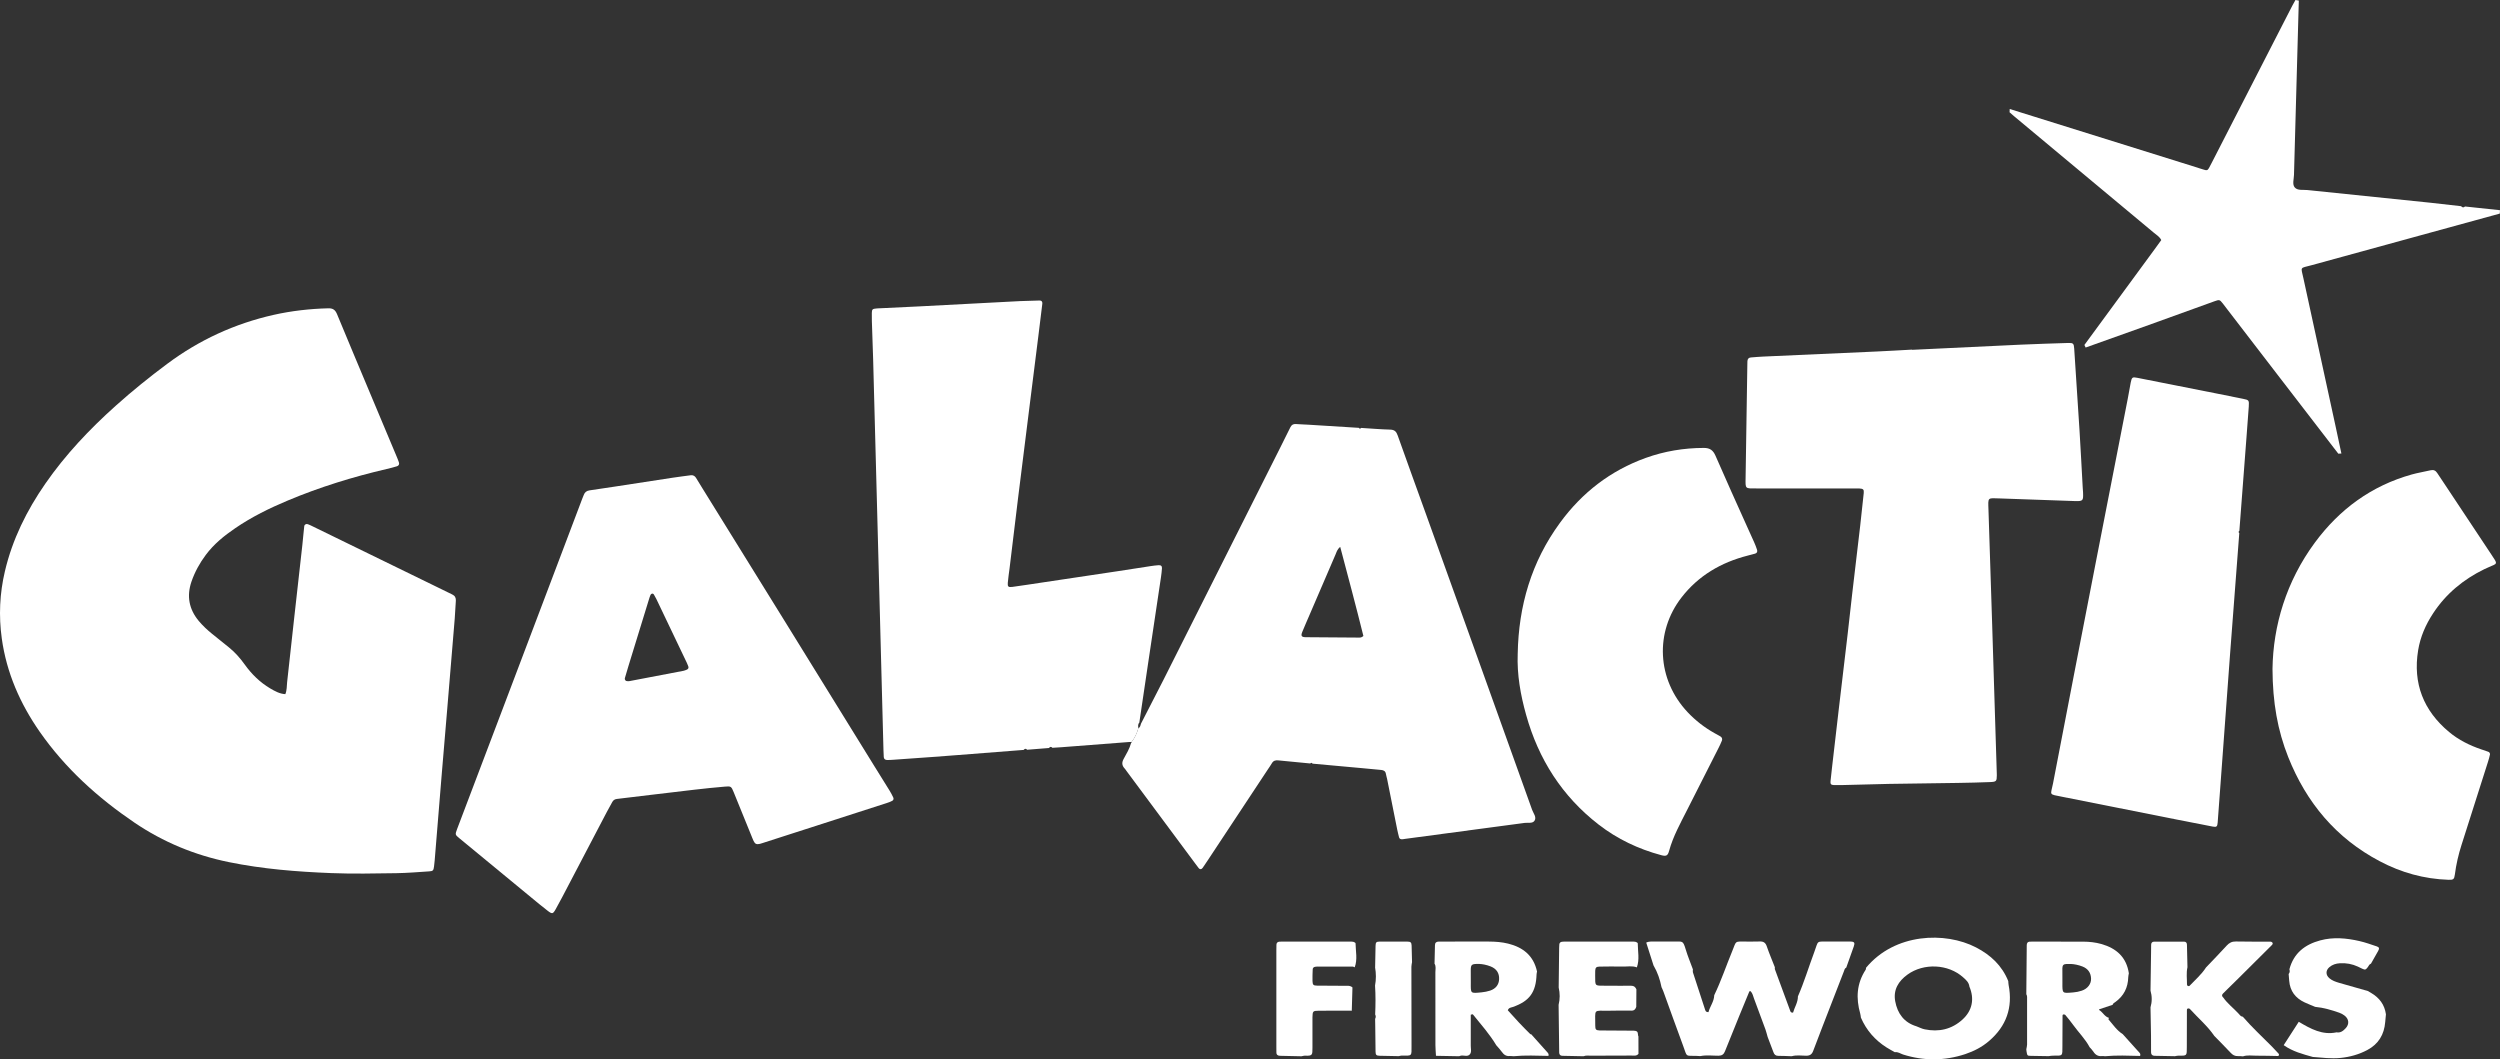
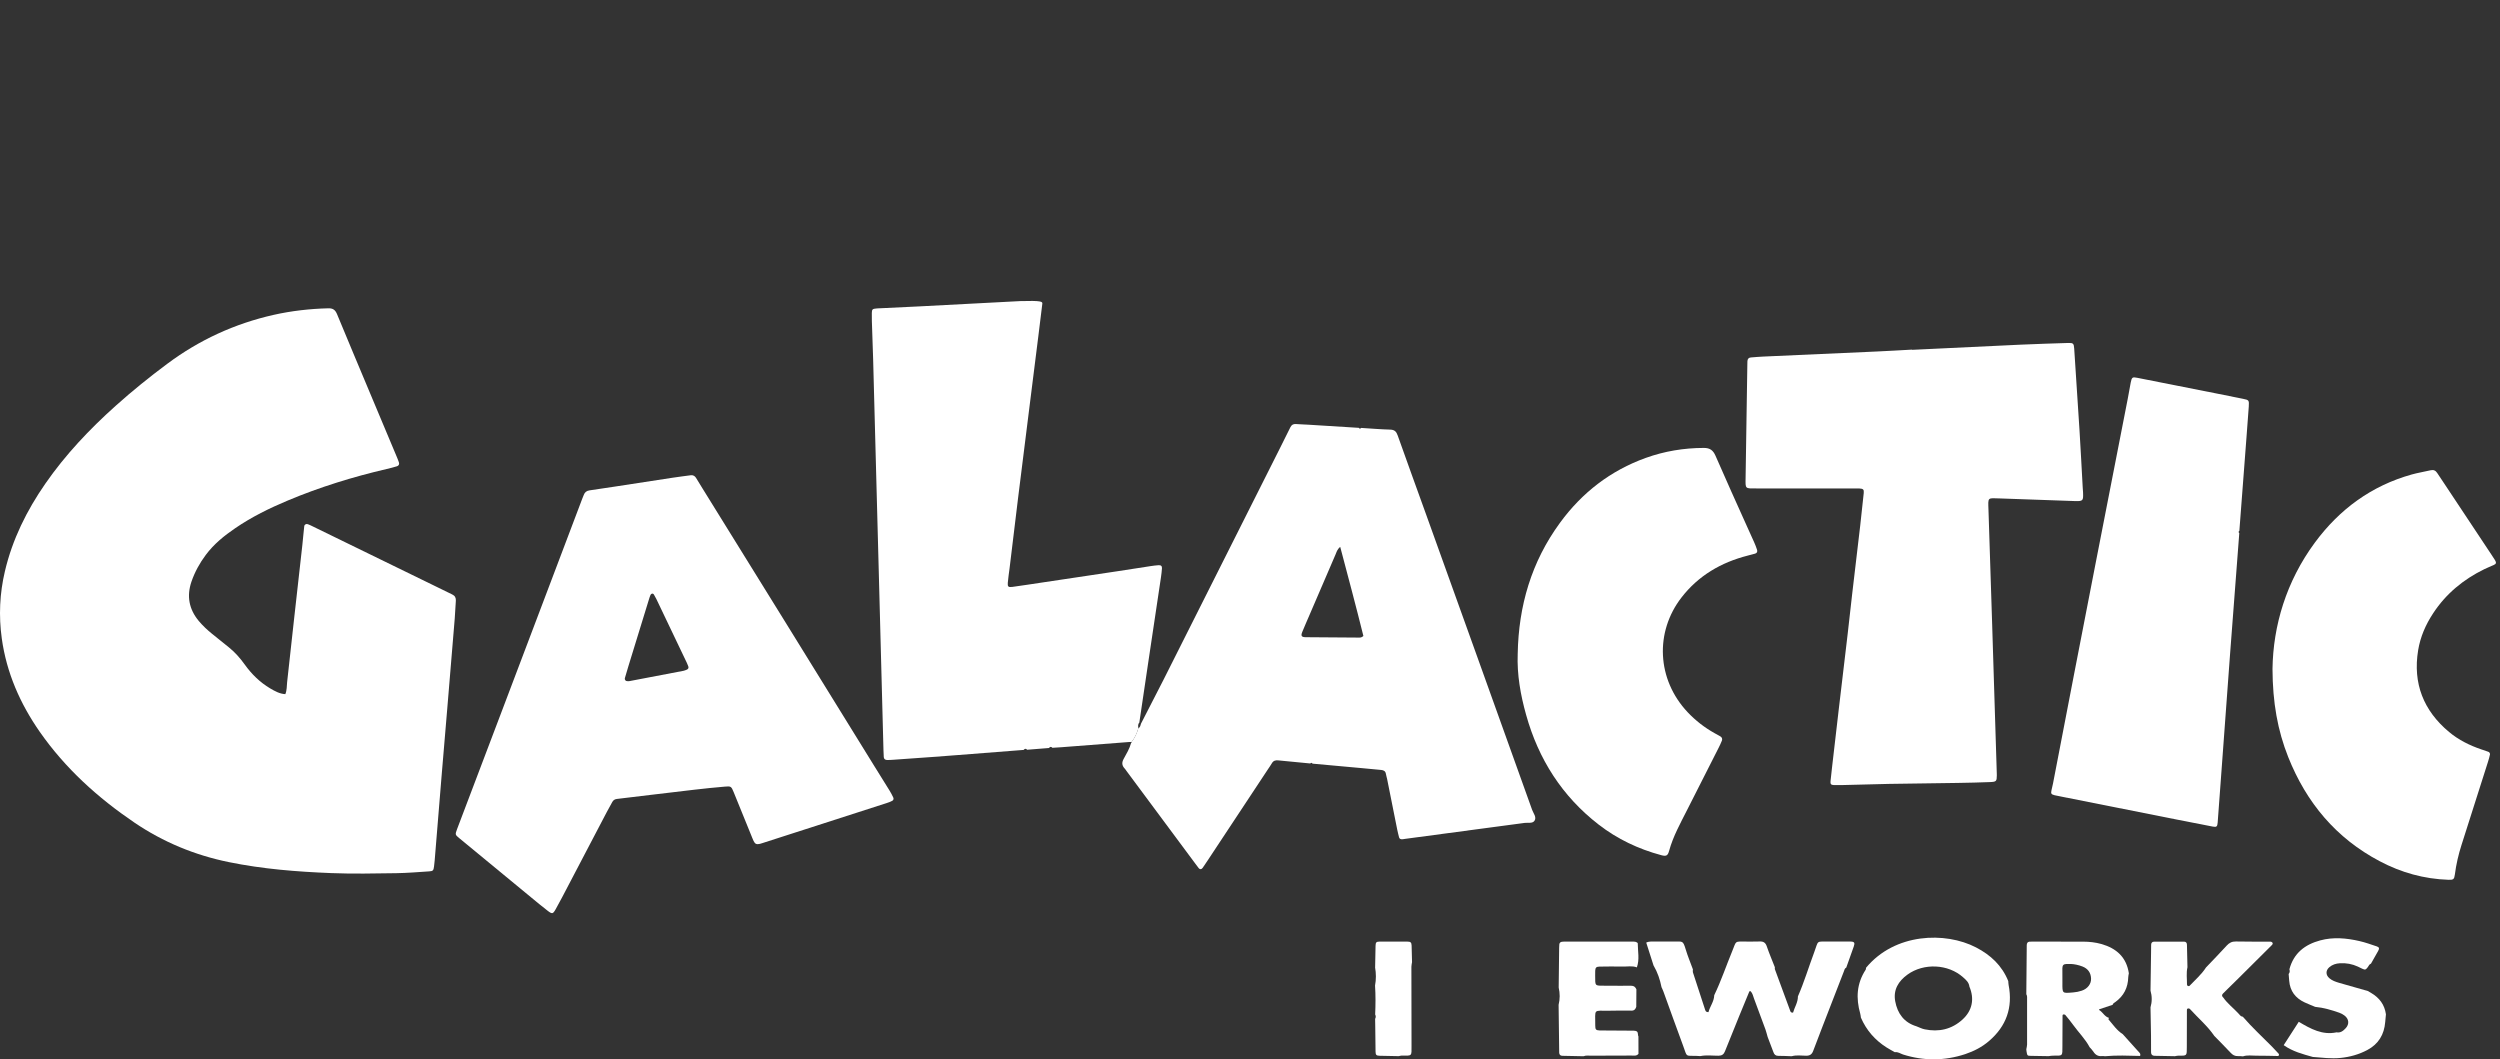
<svg xmlns="http://www.w3.org/2000/svg" width="59" height="25" viewBox="0 0 59 25" fill="none">
  <rect x="0" y="0" width="59" height="25" fill="#333333" stroke="none" />
  <path d="M6.734 16.382C6.773 16.286 6.766 16.192 6.776 16.101C6.833 15.595 6.887 15.089 6.943 14.583C7.006 14.008 7.072 13.433 7.136 12.858C7.152 12.713 7.163 12.566 7.18 12.421C7.184 12.379 7.226 12.356 7.265 12.371C7.308 12.387 7.349 12.407 7.391 12.428C8.348 12.894 9.304 13.361 10.261 13.828C10.398 13.896 10.536 13.964 10.674 14.03C10.738 14.06 10.762 14.109 10.758 14.178C10.748 14.317 10.743 14.456 10.732 14.594C10.674 15.301 10.614 16.008 10.556 16.715C10.512 17.238 10.467 17.76 10.424 18.283C10.368 18.959 10.313 19.636 10.258 20.312C10.254 20.358 10.25 20.404 10.243 20.45C10.231 20.542 10.218 20.559 10.132 20.564C9.872 20.581 9.613 20.603 9.353 20.607C8.841 20.614 8.328 20.626 7.816 20.605C7.006 20.573 6.199 20.509 5.401 20.346C4.596 20.181 3.854 19.875 3.172 19.413C2.307 18.826 1.542 18.135 0.939 17.272C0.475 16.606 0.154 15.878 0.042 15.067C-0.032 14.536 -0.008 14.006 0.116 13.481C0.293 12.727 0.631 12.048 1.068 11.417C1.544 10.73 2.113 10.129 2.733 9.574C3.122 9.225 3.528 8.898 3.947 8.586C4.702 8.023 5.538 7.639 6.453 7.432C6.879 7.336 7.312 7.287 7.749 7.276C7.86 7.273 7.913 7.316 7.954 7.414C8.213 8.041 8.476 8.665 8.738 9.29C8.944 9.78 9.15 10.27 9.355 10.76C9.376 10.81 9.397 10.86 9.414 10.911C9.429 10.954 9.411 10.99 9.371 11.003C9.291 11.028 9.209 11.049 9.127 11.068C8.329 11.254 7.547 11.495 6.79 11.813C6.359 11.994 5.939 12.2 5.552 12.465C5.291 12.643 5.047 12.84 4.856 13.097C4.712 13.289 4.598 13.498 4.519 13.725C4.401 14.069 4.461 14.379 4.692 14.656C4.786 14.768 4.893 14.868 5.007 14.96C5.138 15.065 5.269 15.172 5.401 15.277C5.546 15.393 5.667 15.532 5.775 15.682C5.938 15.91 6.135 16.103 6.376 16.246C6.487 16.311 6.6 16.375 6.735 16.382L6.734 16.382Z" fill="white" />
  <path d="M32.124 10.099C32.353 10.113 32.582 10.133 32.811 10.139C32.915 10.142 32.955 10.189 32.987 10.281C33.203 10.891 33.425 11.499 33.644 12.108C34.483 14.442 35.322 16.776 36.158 19.112C36.188 19.195 36.27 19.286 36.214 19.37C36.167 19.44 36.058 19.41 35.977 19.421C35.037 19.548 34.096 19.673 33.156 19.798C33.133 19.801 33.111 19.807 33.088 19.807C33.056 19.807 33.027 19.797 33.018 19.761C33.003 19.701 32.987 19.642 32.975 19.581C32.894 19.181 32.815 18.78 32.735 18.38C32.727 18.342 32.714 18.305 32.708 18.267C32.699 18.201 32.657 18.177 32.598 18.171C32.446 18.156 32.293 18.142 32.141 18.128C31.753 18.092 31.364 18.057 30.976 18.022C30.96 17.998 30.941 17.997 30.922 18.018C30.671 17.994 30.419 17.971 30.168 17.945C30.1 17.937 30.05 17.953 30.014 18.016C29.988 18.063 29.955 18.106 29.926 18.151C29.45 18.87 28.975 19.589 28.5 20.308C28.462 20.366 28.424 20.424 28.384 20.48C28.356 20.52 28.319 20.524 28.291 20.49C28.262 20.455 28.235 20.417 28.208 20.38C27.667 19.651 27.126 18.922 26.584 18.193C26.571 18.175 26.559 18.155 26.543 18.138C26.476 18.067 26.47 17.997 26.519 17.909C26.586 17.788 26.657 17.668 26.695 17.533L26.707 17.525L26.703 17.511C26.782 17.416 26.83 17.305 26.865 17.188C26.907 17.165 26.915 17.122 26.926 17.081C27.105 16.733 27.285 16.385 27.462 16.036C28.377 14.216 29.292 12.396 30.207 10.577C30.29 10.412 30.372 10.247 30.454 10.081C30.481 10.027 30.521 10.003 30.582 10.007C30.681 10.015 30.78 10.017 30.879 10.023C31.276 10.048 31.672 10.073 32.068 10.097C32.086 10.122 32.104 10.121 32.123 10.099L32.124 10.099ZM31.629 12.906C31.556 12.967 31.543 13.03 31.519 13.085C31.311 13.566 31.105 14.047 30.898 14.528C30.844 14.655 30.787 14.782 30.735 14.91C30.695 15.007 30.714 15.037 30.816 15.038C31.229 15.042 31.642 15.044 32.055 15.047C32.092 15.047 32.131 15.053 32.176 15.009C32.005 14.318 31.818 13.62 31.629 12.906V12.906Z" fill="white" />
  <path d="M16.309 11.215C16.366 11.211 16.401 11.238 16.427 11.279C16.48 11.364 16.531 11.45 16.584 11.535C17.236 12.588 17.89 13.641 18.542 14.695C19.234 15.814 19.925 16.933 20.617 18.052C20.743 18.255 20.87 18.457 20.995 18.66C21.027 18.712 21.056 18.767 21.082 18.823C21.096 18.854 21.084 18.886 21.054 18.901C21.014 18.922 20.971 18.938 20.927 18.952C19.952 19.267 18.976 19.581 18 19.895C17.979 19.902 17.957 19.91 17.934 19.915C17.854 19.933 17.82 19.919 17.785 19.848C17.762 19.8 17.744 19.749 17.723 19.699C17.587 19.364 17.452 19.028 17.314 18.693C17.259 18.559 17.25 18.551 17.11 18.564C16.866 18.584 16.623 18.61 16.38 18.638C16.031 18.677 15.682 18.72 15.333 18.762C15.075 18.793 14.817 18.825 14.559 18.855C14.51 18.861 14.474 18.883 14.45 18.927C14.406 19.008 14.36 19.088 14.317 19.17C13.967 19.838 13.617 20.507 13.267 21.175C13.217 21.271 13.166 21.366 13.113 21.459C13.049 21.572 13.031 21.577 12.921 21.491C12.793 21.392 12.669 21.29 12.545 21.187C11.976 20.719 11.408 20.25 10.839 19.781C10.74 19.699 10.739 19.696 10.787 19.567C11.142 18.631 11.497 17.695 11.852 16.759C12.28 15.628 12.709 14.497 13.137 13.366C13.339 12.833 13.54 12.3 13.742 11.767C13.753 11.738 13.767 11.71 13.777 11.681C13.8 11.617 13.843 11.583 13.911 11.573C14.108 11.546 14.304 11.515 14.501 11.485C14.962 11.415 15.422 11.343 15.883 11.273C16.026 11.251 16.17 11.234 16.309 11.215H16.309ZM14.806 16.075C14.821 16.075 14.837 16.078 14.851 16.075C15.278 15.994 15.705 15.912 16.131 15.831C16.154 15.826 16.175 15.817 16.197 15.809C16.237 15.795 16.26 15.769 16.243 15.723C16.233 15.694 16.22 15.666 16.207 15.638C15.969 15.139 15.731 14.64 15.492 14.141C15.475 14.107 15.456 14.073 15.437 14.04C15.426 14.02 15.41 14.002 15.384 14.011C15.371 14.016 15.357 14.027 15.352 14.04C15.337 14.075 15.325 14.112 15.314 14.149C15.153 14.67 14.993 15.191 14.833 15.713C14.803 15.808 14.774 15.904 14.748 16C14.736 16.043 14.765 16.077 14.806 16.076L14.806 16.075Z" fill="white" />
  <path d="M45.123 8.256C45.979 8.215 46.834 8.173 47.69 8.134C48.064 8.117 48.439 8.106 48.813 8.094C48.927 8.091 48.943 8.107 48.951 8.225C48.994 8.872 49.037 9.518 49.077 10.165C49.105 10.611 49.127 11.058 49.152 11.505C49.154 11.543 49.158 11.582 49.16 11.62C49.168 11.821 49.16 11.831 48.961 11.825C48.373 11.806 47.784 11.782 47.196 11.763C46.901 11.753 46.918 11.731 46.928 12.029C46.956 12.931 46.987 13.833 47.015 14.735C47.052 15.907 47.088 17.079 47.124 18.25C47.124 18.266 47.125 18.281 47.125 18.297C47.124 18.437 47.114 18.451 46.966 18.457C46.714 18.466 46.462 18.474 46.209 18.477C45.666 18.486 45.123 18.491 44.58 18.5C44.206 18.507 43.831 18.519 43.457 18.528C43.396 18.529 43.335 18.529 43.274 18.527C43.214 18.525 43.194 18.503 43.2 18.439C43.211 18.324 43.225 18.209 43.238 18.094C43.29 17.642 43.342 17.19 43.395 16.738C43.464 16.148 43.535 15.559 43.604 14.969C43.641 14.648 43.675 14.325 43.713 14.004C43.775 13.468 43.84 12.932 43.902 12.396C43.931 12.143 43.958 11.89 43.984 11.637C43.993 11.553 43.972 11.532 43.88 11.528C43.819 11.526 43.758 11.527 43.697 11.527C42.947 11.527 42.197 11.527 41.448 11.527C41.185 11.527 41.191 11.544 41.196 11.281C41.21 10.394 41.223 9.507 41.237 8.62C41.238 8.589 41.237 8.558 41.239 8.527C41.241 8.475 41.264 8.44 41.319 8.436C41.419 8.428 41.518 8.419 41.617 8.415C42.511 8.374 43.405 8.336 44.299 8.295C44.574 8.283 44.848 8.266 45.123 8.251C45.123 8.253 45.123 8.254 45.124 8.256L45.123 8.256Z" fill="white" />
-   <path d="M26.865 17.189C26.83 17.306 26.782 17.416 26.704 17.511C26.682 17.512 26.661 17.512 26.639 17.512C26.107 17.553 25.575 17.594 25.043 17.635C24.974 17.64 24.906 17.644 24.837 17.648C24.808 17.618 24.781 17.619 24.756 17.653C24.584 17.666 24.412 17.68 24.24 17.694C24.212 17.662 24.185 17.665 24.159 17.698C23.633 17.739 23.107 17.78 22.581 17.821C22.383 17.837 22.184 17.851 21.986 17.866C21.681 17.887 21.376 17.909 21.071 17.931C21.025 17.934 20.979 17.937 20.933 17.936C20.892 17.934 20.86 17.914 20.857 17.867C20.853 17.814 20.851 17.76 20.85 17.706C20.814 16.364 20.78 15.022 20.744 13.68C20.73 13.141 20.715 12.601 20.701 12.061C20.669 10.866 20.638 9.671 20.606 8.476C20.598 8.175 20.586 7.874 20.576 7.574C20.574 7.512 20.573 7.45 20.575 7.388C20.577 7.3 20.59 7.288 20.685 7.28C20.693 7.279 20.7 7.279 20.708 7.278C21.037 7.262 21.365 7.248 21.693 7.231C22.488 7.19 23.282 7.147 24.076 7.106C24.229 7.099 24.382 7.095 24.535 7.092C24.58 7.091 24.604 7.119 24.599 7.166C24.568 7.419 24.538 7.671 24.506 7.924C24.435 8.497 24.362 9.071 24.29 9.645C24.203 10.341 24.115 11.037 24.029 11.733C23.96 12.292 23.893 12.851 23.826 13.41C23.811 13.525 23.794 13.639 23.784 13.755C23.776 13.844 23.797 13.864 23.891 13.851C24.133 13.818 24.375 13.78 24.617 13.744C25.207 13.656 25.797 13.567 26.386 13.479C26.643 13.44 26.9 13.399 27.157 13.36C27.217 13.351 27.278 13.343 27.339 13.339C27.399 13.334 27.427 13.359 27.422 13.416C27.417 13.485 27.409 13.554 27.399 13.623C27.296 14.316 27.192 15.01 27.088 15.704C27.021 16.154 26.955 16.604 26.888 17.054C26.85 17.094 26.86 17.142 26.866 17.189L26.865 17.189Z" fill="white" />
+   <path d="M26.865 17.189C26.83 17.306 26.782 17.416 26.704 17.511C26.682 17.512 26.661 17.512 26.639 17.512C26.107 17.553 25.575 17.594 25.043 17.635C24.974 17.64 24.906 17.644 24.837 17.648C24.808 17.618 24.781 17.619 24.756 17.653C24.584 17.666 24.412 17.68 24.24 17.694C24.212 17.662 24.185 17.665 24.159 17.698C23.633 17.739 23.107 17.78 22.581 17.821C22.383 17.837 22.184 17.851 21.986 17.866C21.681 17.887 21.376 17.909 21.071 17.931C21.025 17.934 20.979 17.937 20.933 17.936C20.892 17.934 20.86 17.914 20.857 17.867C20.853 17.814 20.851 17.76 20.85 17.706C20.814 16.364 20.78 15.022 20.744 13.68C20.73 13.141 20.715 12.601 20.701 12.061C20.669 10.866 20.638 9.671 20.606 8.476C20.598 8.175 20.586 7.874 20.576 7.574C20.574 7.512 20.573 7.45 20.575 7.388C20.577 7.3 20.59 7.288 20.685 7.28C20.693 7.279 20.7 7.279 20.708 7.278C21.037 7.262 21.365 7.248 21.693 7.231C22.488 7.19 23.282 7.147 24.076 7.106C24.58 7.091 24.604 7.119 24.599 7.166C24.568 7.419 24.538 7.671 24.506 7.924C24.435 8.497 24.362 9.071 24.29 9.645C24.203 10.341 24.115 11.037 24.029 11.733C23.96 12.292 23.893 12.851 23.826 13.41C23.811 13.525 23.794 13.639 23.784 13.755C23.776 13.844 23.797 13.864 23.891 13.851C24.133 13.818 24.375 13.78 24.617 13.744C25.207 13.656 25.797 13.567 26.386 13.479C26.643 13.44 26.9 13.399 27.157 13.36C27.217 13.351 27.278 13.343 27.339 13.339C27.399 13.334 27.427 13.359 27.422 13.416C27.417 13.485 27.409 13.554 27.399 13.623C27.296 14.316 27.192 15.01 27.088 15.704C27.021 16.154 26.955 16.604 26.888 17.054C26.85 17.094 26.86 17.142 26.866 17.189L26.865 17.189Z" fill="white" />
  <path d="M52.847 12.582C52.774 13.536 52.7 14.49 52.629 15.444C52.561 16.352 52.496 17.26 52.429 18.168C52.399 18.583 52.368 18.998 52.337 19.414C52.329 19.507 52.312 19.524 52.224 19.508C51.945 19.455 51.668 19.4 51.39 19.345C50.483 19.165 49.575 18.986 48.668 18.804C48.336 18.737 48.396 18.776 48.451 18.491C48.783 16.757 49.12 15.024 49.457 13.291C49.709 11.998 49.962 10.704 50.215 9.41C50.24 9.282 50.261 9.152 50.286 9.024C50.31 8.904 50.326 8.893 50.438 8.916C51.053 9.037 51.668 9.159 52.283 9.281C52.5 9.324 52.718 9.368 52.935 9.412C53.075 9.44 53.081 9.444 53.071 9.597C53.054 9.843 53.035 10.089 53.016 10.335C52.96 11.066 52.905 11.797 52.849 12.527C52.827 12.544 52.825 12.563 52.847 12.582L52.847 12.582Z" fill="white" />
  <path d="M53.631 15.786C53.646 14.767 53.953 13.726 54.628 12.809C55.212 12.017 55.967 11.464 56.916 11.198C57.063 11.157 57.215 11.133 57.364 11.098C57.434 11.082 57.481 11.105 57.519 11.164C57.573 11.248 57.63 11.33 57.685 11.413C58.06 11.977 58.434 12.541 58.808 13.105C58.834 13.143 58.86 13.182 58.883 13.221C58.917 13.278 58.911 13.307 58.857 13.332C58.781 13.367 58.702 13.397 58.627 13.434C58.135 13.675 57.725 14.012 57.422 14.474C57.246 14.741 57.12 15.029 57.068 15.346C56.94 16.131 57.196 16.772 57.798 17.275C58.025 17.464 58.286 17.593 58.563 17.687C58.621 17.707 58.681 17.723 58.736 17.748C58.751 17.754 58.767 17.786 58.764 17.803C58.752 17.863 58.734 17.922 58.716 17.981C58.508 18.634 58.302 19.288 58.092 19.94C58.019 20.169 57.965 20.4 57.935 20.638C57.92 20.752 57.899 20.767 57.785 20.763C57.209 20.744 56.667 20.593 56.16 20.324C55.132 19.782 54.431 18.944 54.002 17.867C53.752 17.238 53.634 16.58 53.631 15.786V15.786Z" fill="white" />
  <path d="M35.818 15.43C35.838 14.298 36.142 13.258 36.815 12.339C37.337 11.624 38.009 11.106 38.839 10.807C39.281 10.648 39.739 10.572 40.211 10.571C40.355 10.571 40.429 10.626 40.486 10.756C40.728 11.314 40.98 11.868 41.229 12.423C41.286 12.549 41.344 12.675 41.4 12.802C41.425 12.858 41.447 12.915 41.466 12.974C41.48 13.015 41.467 13.051 41.423 13.065C41.364 13.083 41.305 13.096 41.246 13.112C40.619 13.273 40.084 13.583 39.683 14.101C39.053 14.915 39.099 16.033 39.828 16.808C40.014 17.005 40.225 17.169 40.461 17.301C40.507 17.328 40.555 17.352 40.601 17.379C40.639 17.402 40.652 17.439 40.637 17.479C40.611 17.543 40.582 17.606 40.55 17.667C40.307 18.148 40.061 18.628 39.819 19.109C39.66 19.425 39.486 19.734 39.391 20.08C39.359 20.198 39.322 20.213 39.205 20.182C38.666 20.037 38.171 19.803 37.728 19.46C36.866 18.793 36.308 17.917 36.016 16.869C35.885 16.401 35.799 15.922 35.818 15.43V15.43Z" fill="white" />
-   <path d="M58.994 5.041C57.514 5.447 56.033 5.851 54.553 6.259C54.268 6.337 54.299 6.282 54.362 6.574C54.613 7.732 54.866 8.89 55.117 10.048C55.165 10.266 55.211 10.485 55.257 10.703C55.233 10.704 55.208 10.706 55.184 10.707C54.706 10.086 54.227 9.466 53.75 8.844C53.347 8.32 52.944 7.796 52.542 7.272C52.514 7.235 52.487 7.198 52.458 7.162C52.385 7.071 52.379 7.068 52.264 7.109C51.746 7.296 51.229 7.484 50.711 7.67C50.215 7.849 49.718 8.025 49.221 8.202C49.212 8.182 49.202 8.161 49.192 8.141C49.746 7.386 50.299 6.632 50.853 5.877C50.902 5.809 50.951 5.741 51.006 5.666C50.967 5.585 50.891 5.544 50.829 5.491C49.73 4.574 48.63 3.658 47.53 2.741C47.495 2.711 47.461 2.68 47.426 2.65C47.427 2.624 47.428 2.598 47.429 2.572C48.91 3.035 50.391 3.497 51.872 3.96C51.88 3.962 51.887 3.966 51.894 3.968C52.119 4.028 52.076 4.077 52.2 3.836C52.832 2.605 53.463 1.373 54.095 0.141C54.12 0.093 54.147 0.047 54.173 0C54.2 0.005 54.226 0.009 54.252 0.014C54.214 1.386 54.175 2.758 54.138 4.13C54.135 4.229 54.095 4.35 54.154 4.421C54.221 4.503 54.352 4.474 54.455 4.485C55.421 4.587 56.387 4.684 57.353 4.784C57.596 4.809 57.839 4.839 58.082 4.866C58.11 4.898 58.141 4.906 58.174 4.873C58.449 4.902 58.725 4.932 59 4.961C58.998 4.988 58.996 5.015 58.995 5.042L58.994 5.041Z" fill="white" />
  <path d="M39.025 22.79C38.967 22.608 38.909 22.426 38.851 22.245C38.935 22.207 39.013 22.223 39.088 22.221C39.233 22.219 39.378 22.22 39.524 22.221C39.703 22.223 39.718 22.189 39.781 22.401C39.829 22.562 39.895 22.719 39.953 22.878C39.952 22.9 39.946 22.925 39.952 22.945C40.046 23.235 40.14 23.525 40.236 23.815C40.246 23.844 40.251 23.889 40.32 23.886C40.354 23.752 40.452 23.638 40.456 23.487C40.619 23.148 40.739 22.79 40.882 22.443C40.986 22.191 40.929 22.223 41.206 22.221C41.313 22.219 41.42 22.224 41.527 22.219C41.616 22.215 41.666 22.245 41.696 22.334C41.753 22.501 41.823 22.664 41.887 22.828C41.887 22.843 41.882 22.86 41.887 22.873C42.008 23.204 42.13 23.534 42.252 23.864C42.26 23.887 42.277 23.901 42.316 23.898C42.351 23.772 42.432 23.657 42.431 23.515C42.579 23.177 42.684 22.824 42.813 22.48C42.926 22.177 42.849 22.225 43.174 22.221C43.341 22.219 43.509 22.219 43.676 22.221C43.764 22.223 43.78 22.25 43.749 22.337C43.691 22.504 43.631 22.669 43.572 22.835C43.532 22.853 43.528 22.894 43.514 22.929C43.412 23.193 43.308 23.458 43.206 23.723C43.068 24.081 42.928 24.438 42.793 24.797C42.762 24.882 42.715 24.916 42.625 24.915C42.511 24.914 42.396 24.895 42.284 24.927C42.178 24.924 42.073 24.917 41.968 24.918C41.904 24.918 41.873 24.888 41.853 24.832C41.809 24.711 41.762 24.591 41.716 24.471C41.699 24.412 41.685 24.353 41.665 24.296C41.576 24.051 41.485 23.808 41.394 23.564C41.373 23.507 41.362 23.445 41.319 23.398C41.299 23.382 41.287 23.391 41.279 23.411C41.201 23.601 41.121 23.791 41.044 23.982C40.931 24.257 40.82 24.533 40.71 24.809C40.682 24.88 40.64 24.914 40.558 24.915C40.415 24.916 40.271 24.894 40.128 24.924C40.097 24.922 40.067 24.919 40.036 24.919C39.765 24.91 39.824 24.958 39.723 24.684C39.565 24.259 39.413 23.831 39.258 23.404C39.245 23.368 39.228 23.334 39.212 23.298C39.176 23.119 39.119 22.947 39.026 22.789L39.025 22.79Z" fill="white" />
  <path d="M44.718 24.832C44.652 24.795 44.585 24.759 44.52 24.718C44.249 24.546 44.046 24.313 43.917 24.015C43.912 23.985 43.911 23.954 43.902 23.924C43.798 23.559 43.816 23.21 44.031 22.884C44.038 22.873 44.036 22.855 44.038 22.84C44.718 22.018 45.91 21.983 46.634 22.359C46.978 22.537 47.247 22.786 47.395 23.154C47.398 23.184 47.397 23.214 47.403 23.244C47.507 23.777 47.349 24.218 46.941 24.568C46.776 24.71 46.585 24.808 46.38 24.877C45.892 25.038 45.404 25.041 44.914 24.887C44.849 24.866 44.792 24.819 44.718 24.832L44.718 24.832ZM45.229 24.221C45.293 24.245 45.356 24.279 45.422 24.292C45.757 24.361 46.062 24.293 46.318 24.058C46.548 23.847 46.6 23.572 46.478 23.284C46.467 23.184 46.397 23.124 46.329 23.064C45.978 22.75 45.402 22.722 45.017 23C44.803 23.155 44.677 23.359 44.727 23.63C44.78 23.918 44.936 24.133 45.229 24.221H45.229Z" fill="white" />
  <path d="M50.097 24.406C50.217 24.539 50.337 24.672 50.457 24.806C50.486 24.838 50.527 24.866 50.506 24.92C50.23 24.913 49.953 24.901 49.676 24.927C49.654 24.925 49.631 24.92 49.609 24.923C49.517 24.934 49.452 24.896 49.403 24.818C49.379 24.78 49.346 24.749 49.316 24.715C49.212 24.519 49.053 24.364 48.925 24.186C48.868 24.105 48.804 24.029 48.741 23.953C48.734 23.943 48.715 23.942 48.701 23.941C48.682 23.941 48.676 23.953 48.676 23.973C48.675 24.21 48.674 24.447 48.673 24.684C48.673 24.927 48.685 24.916 48.458 24.913C48.421 24.912 48.383 24.921 48.346 24.925C48.205 24.923 48.064 24.921 47.924 24.918C47.843 24.916 47.843 24.914 47.825 24.807C47.823 24.792 47.823 24.777 47.821 24.762C47.827 24.725 47.839 24.688 47.839 24.651C47.84 24.3 47.839 23.949 47.839 23.597C47.839 23.552 47.846 23.505 47.821 23.463C47.824 23.126 47.827 22.788 47.83 22.45C47.831 22.404 47.831 22.358 47.831 22.311C47.831 22.258 47.85 22.224 47.909 22.223C47.931 22.223 47.954 22.222 47.977 22.222C48.373 22.222 48.769 22.221 49.165 22.223C49.31 22.224 49.453 22.239 49.594 22.279C49.947 22.38 50.184 22.589 50.241 22.97C50.236 23 50.228 23.03 50.227 23.06C50.221 23.308 50.122 23.505 49.92 23.649C49.896 23.666 49.867 23.679 49.859 23.713C49.761 23.746 49.662 23.779 49.563 23.812C49.557 23.813 49.548 23.813 49.545 23.817C49.535 23.832 49.539 23.842 49.556 23.846C49.631 23.9 49.674 23.994 49.77 24.021C49.767 24.034 49.756 24.054 49.761 24.059C49.867 24.181 49.957 24.318 50.097 24.406L50.097 24.406ZM48.878 22.75C48.814 22.75 48.791 22.749 48.769 22.75C48.699 22.754 48.674 22.778 48.672 22.849C48.67 22.964 48.674 23.079 48.673 23.194C48.672 23.452 48.666 23.443 48.929 23.421C48.997 23.416 49.065 23.402 49.13 23.38C49.268 23.334 49.356 23.218 49.349 23.09C49.343 22.955 49.274 22.86 49.148 22.81C49.048 22.77 48.944 22.753 48.878 22.75L48.878 22.75Z" fill="white" />
-   <path d="M33.855 22.742C33.858 22.597 33.861 22.451 33.865 22.305C33.866 22.25 33.896 22.222 33.951 22.222C34.08 22.222 34.209 22.221 34.339 22.221C34.606 22.221 34.872 22.22 35.139 22.221C35.291 22.222 35.442 22.232 35.591 22.269C35.946 22.357 36.193 22.554 36.274 22.929C36.27 22.951 36.263 22.974 36.263 22.996C36.249 23.419 36.095 23.629 35.699 23.766C35.658 23.78 35.607 23.779 35.584 23.843C35.752 24.034 35.93 24.223 36.115 24.405C36.12 24.409 36.13 24.408 36.137 24.409C36.26 24.546 36.382 24.683 36.505 24.82C36.531 24.848 36.559 24.875 36.544 24.919C36.269 24.914 35.994 24.9 35.719 24.927C35.689 24.925 35.659 24.92 35.63 24.922C35.545 24.93 35.49 24.891 35.443 24.824C35.404 24.769 35.357 24.72 35.313 24.669C35.156 24.407 34.954 24.18 34.763 23.943C34.759 23.939 34.75 23.937 34.744 23.937C34.736 23.938 34.729 23.942 34.71 23.948C34.71 24.189 34.711 24.433 34.71 24.678C34.709 24.746 34.734 24.824 34.691 24.879C34.638 24.948 34.549 24.9 34.477 24.913C34.462 24.916 34.448 24.922 34.433 24.927C34.252 24.923 34.07 24.92 33.889 24.917C33.884 24.834 33.877 24.75 33.876 24.666C33.875 24.092 33.877 23.518 33.875 22.944C33.875 22.877 33.895 22.806 33.855 22.743L33.855 22.742ZM34.921 22.749C34.726 22.745 34.711 22.76 34.71 22.899C34.709 22.998 34.711 23.098 34.711 23.197C34.71 23.45 34.698 23.446 34.968 23.419C35.035 23.412 35.104 23.399 35.168 23.378C35.303 23.332 35.374 23.236 35.379 23.109C35.385 22.967 35.32 22.864 35.18 22.808C35.08 22.768 34.975 22.751 34.921 22.75L34.921 22.749Z" fill="white" />
  <path d="M50.752 23.379C50.756 23.079 50.761 22.779 50.765 22.48C50.766 22.418 50.765 22.357 50.767 22.295C50.768 22.251 50.791 22.224 50.836 22.223C51.072 22.223 51.309 22.223 51.545 22.223C51.592 22.223 51.611 22.253 51.612 22.297C51.616 22.474 51.62 22.651 51.624 22.827C51.593 22.962 51.614 23.099 51.613 23.235C51.613 23.247 51.623 23.263 51.632 23.269C51.643 23.274 51.665 23.274 51.672 23.267C51.806 23.125 51.956 22.998 52.062 22.832C52.225 22.66 52.391 22.491 52.55 22.316C52.612 22.249 52.675 22.217 52.768 22.219C53.041 22.225 53.315 22.222 53.589 22.224C53.602 22.224 53.617 22.233 53.626 22.242C53.645 22.263 53.634 22.285 53.619 22.301C53.365 22.555 53.11 22.808 52.855 23.061C52.725 23.189 52.594 23.318 52.464 23.446C52.43 23.48 52.434 23.512 52.469 23.542C52.569 23.685 52.708 23.79 52.825 23.916C52.854 23.948 52.879 23.99 52.93 23.994C53.145 24.243 53.386 24.465 53.617 24.698C53.67 24.753 53.722 24.808 53.773 24.864C53.792 24.884 53.785 24.904 53.768 24.922C53.595 24.919 53.422 24.913 53.249 24.914C53.144 24.915 53.037 24.895 52.934 24.93C52.896 24.927 52.858 24.922 52.82 24.924C52.745 24.928 52.692 24.899 52.641 24.843C52.516 24.709 52.386 24.58 52.258 24.448C52.094 24.208 51.871 24.022 51.678 23.808C51.67 23.8 51.65 23.798 51.637 23.8C51.606 23.805 51.611 23.834 51.611 23.855C51.609 24.138 51.609 24.422 51.609 24.705C51.609 24.918 51.616 24.917 51.418 24.913C51.388 24.912 51.359 24.921 51.329 24.926C51.169 24.923 51.009 24.919 50.849 24.917C50.793 24.916 50.766 24.889 50.765 24.834C50.764 24.703 50.766 24.573 50.764 24.442C50.761 24.22 50.756 23.997 50.752 23.774C50.79 23.642 50.79 23.511 50.752 23.379V23.379Z" fill="white" />
  <path d="M55.88 23.387C55.906 23.403 55.932 23.418 55.958 23.433C56.153 23.547 56.277 23.71 56.308 23.938C56.302 23.999 56.295 24.059 56.291 24.12C56.267 24.417 56.132 24.641 55.867 24.781C55.669 24.886 55.46 24.944 55.238 24.967C55.018 24.989 54.8 24.961 54.582 24.944C54.348 24.878 54.111 24.818 53.895 24.666C54.015 24.481 54.13 24.302 54.251 24.114C54.534 24.283 54.81 24.434 55.143 24.363C55.238 24.381 55.303 24.326 55.36 24.264C55.449 24.168 55.435 24.045 55.329 23.966C55.292 23.939 55.252 23.915 55.209 23.901C55.023 23.836 54.835 23.78 54.638 23.762C54.555 23.727 54.47 23.694 54.388 23.656C54.172 23.555 54.044 23.389 54.025 23.145C54.02 23.092 54.016 23.039 54.012 22.986C54.041 22.953 54.043 22.915 54.03 22.875C54.131 22.494 54.396 22.29 54.758 22.193C55.067 22.11 55.376 22.139 55.682 22.209C55.822 22.241 55.958 22.29 56.095 22.336C56.151 22.355 56.157 22.386 56.124 22.443C56.069 22.543 56.011 22.642 55.955 22.742C55.914 22.755 55.903 22.795 55.88 22.825C55.829 22.89 55.819 22.893 55.749 22.862C55.714 22.846 55.681 22.828 55.646 22.812C55.512 22.75 55.37 22.724 55.222 22.733C55.129 22.738 55.042 22.765 54.97 22.828C54.883 22.905 54.885 23.011 54.974 23.087C55.04 23.143 55.12 23.17 55.2 23.194C55.426 23.26 55.654 23.323 55.881 23.388L55.88 23.387Z" fill="white" />
  <path d="M36.785 23.304C36.789 23.019 36.792 22.734 36.795 22.449C36.796 22.395 36.795 22.341 36.8 22.287C36.802 22.255 36.825 22.231 36.858 22.226C36.888 22.222 36.918 22.222 36.949 22.222C37.468 22.222 37.988 22.222 38.507 22.222C38.538 22.222 38.569 22.22 38.599 22.227C38.618 22.232 38.651 22.25 38.651 22.262C38.652 22.452 38.697 22.643 38.63 22.83C38.52 22.788 38.405 22.814 38.292 22.811C38.109 22.807 37.926 22.809 37.744 22.812C37.671 22.814 37.651 22.837 37.647 22.91C37.645 22.948 37.646 22.987 37.646 23.025C37.648 23.274 37.629 23.263 37.881 23.263C38.087 23.263 38.292 23.266 38.498 23.264C38.562 23.263 38.595 23.295 38.619 23.348C38.618 23.486 38.617 23.624 38.616 23.762C38.597 23.817 38.569 23.852 38.503 23.851C38.327 23.848 38.151 23.85 37.975 23.853C37.589 23.858 37.651 23.796 37.648 24.205C37.648 24.3 37.666 24.315 37.754 24.319C37.815 24.321 37.876 24.32 37.937 24.32C38.144 24.321 38.35 24.321 38.556 24.324C38.585 24.324 38.623 24.331 38.639 24.351C38.656 24.37 38.653 24.408 38.659 24.439C38.661 24.446 38.664 24.453 38.667 24.46C38.667 24.597 38.667 24.734 38.668 24.871C38.621 24.927 38.558 24.911 38.499 24.911C38.183 24.913 37.867 24.913 37.551 24.914C37.491 24.915 37.43 24.903 37.372 24.927C37.204 24.924 37.036 24.922 36.869 24.917C36.825 24.916 36.799 24.89 36.797 24.845C36.795 24.784 36.796 24.722 36.795 24.661C36.791 24.345 36.787 24.029 36.783 23.714C36.817 23.578 36.816 23.441 36.785 23.305L36.785 23.304Z" fill="white" />
-   <path d="M30.715 24.928C30.546 24.924 30.378 24.92 30.21 24.917C30.157 24.916 30.123 24.895 30.123 24.837C30.122 24.79 30.122 24.744 30.122 24.698C30.122 23.942 30.122 23.187 30.122 22.432C30.122 22.385 30.123 22.339 30.124 22.293C30.126 22.246 30.155 22.226 30.198 22.223C30.22 22.222 30.244 22.222 30.266 22.222C30.794 22.222 31.321 22.222 31.848 22.222C31.879 22.222 31.91 22.22 31.939 22.227C31.959 22.232 31.991 22.25 31.991 22.262C31.994 22.451 32.041 22.642 31.971 22.829C31.957 22.823 31.943 22.812 31.929 22.812C31.647 22.811 31.366 22.811 31.084 22.811C31.069 22.811 31.053 22.814 31.038 22.816C31.005 22.821 30.981 22.842 30.98 22.875C30.976 22.967 30.973 23.059 30.975 23.151C30.978 23.242 30.994 23.26 31.083 23.261C31.296 23.264 31.509 23.263 31.722 23.265C31.789 23.266 31.86 23.252 31.918 23.303C31.913 23.486 31.907 23.67 31.902 23.854C31.894 23.853 31.887 23.851 31.879 23.851C31.628 23.852 31.377 23.851 31.125 23.853C30.983 23.855 30.977 23.862 30.974 24.013C30.973 24.059 30.974 24.105 30.974 24.151C30.974 24.343 30.973 24.536 30.974 24.728C30.974 24.896 30.975 24.921 30.803 24.914C30.774 24.912 30.744 24.923 30.714 24.928L30.715 24.928Z" fill="white" />
  <path d="M32.453 22.829C32.456 22.661 32.459 22.492 32.463 22.323C32.465 22.242 32.48 22.223 32.552 22.222C32.773 22.22 32.994 22.22 33.214 22.222C33.291 22.222 33.311 22.242 33.314 22.315C33.319 22.445 33.321 22.575 33.324 22.706C33.319 22.743 33.309 22.78 33.309 22.817C33.309 23.438 33.312 24.059 33.312 24.679C33.313 24.93 33.33 24.916 33.077 24.912C33.055 24.912 33.033 24.921 33.011 24.925C32.86 24.922 32.709 24.921 32.558 24.916C32.482 24.913 32.465 24.897 32.463 24.822C32.46 24.624 32.459 24.426 32.456 24.228C32.456 24.167 32.454 24.106 32.453 24.045C32.472 24.011 32.472 23.976 32.454 23.942C32.464 23.714 32.466 23.486 32.451 23.259C32.478 23.116 32.477 22.973 32.452 22.829H32.453Z" fill="white" />
</svg>